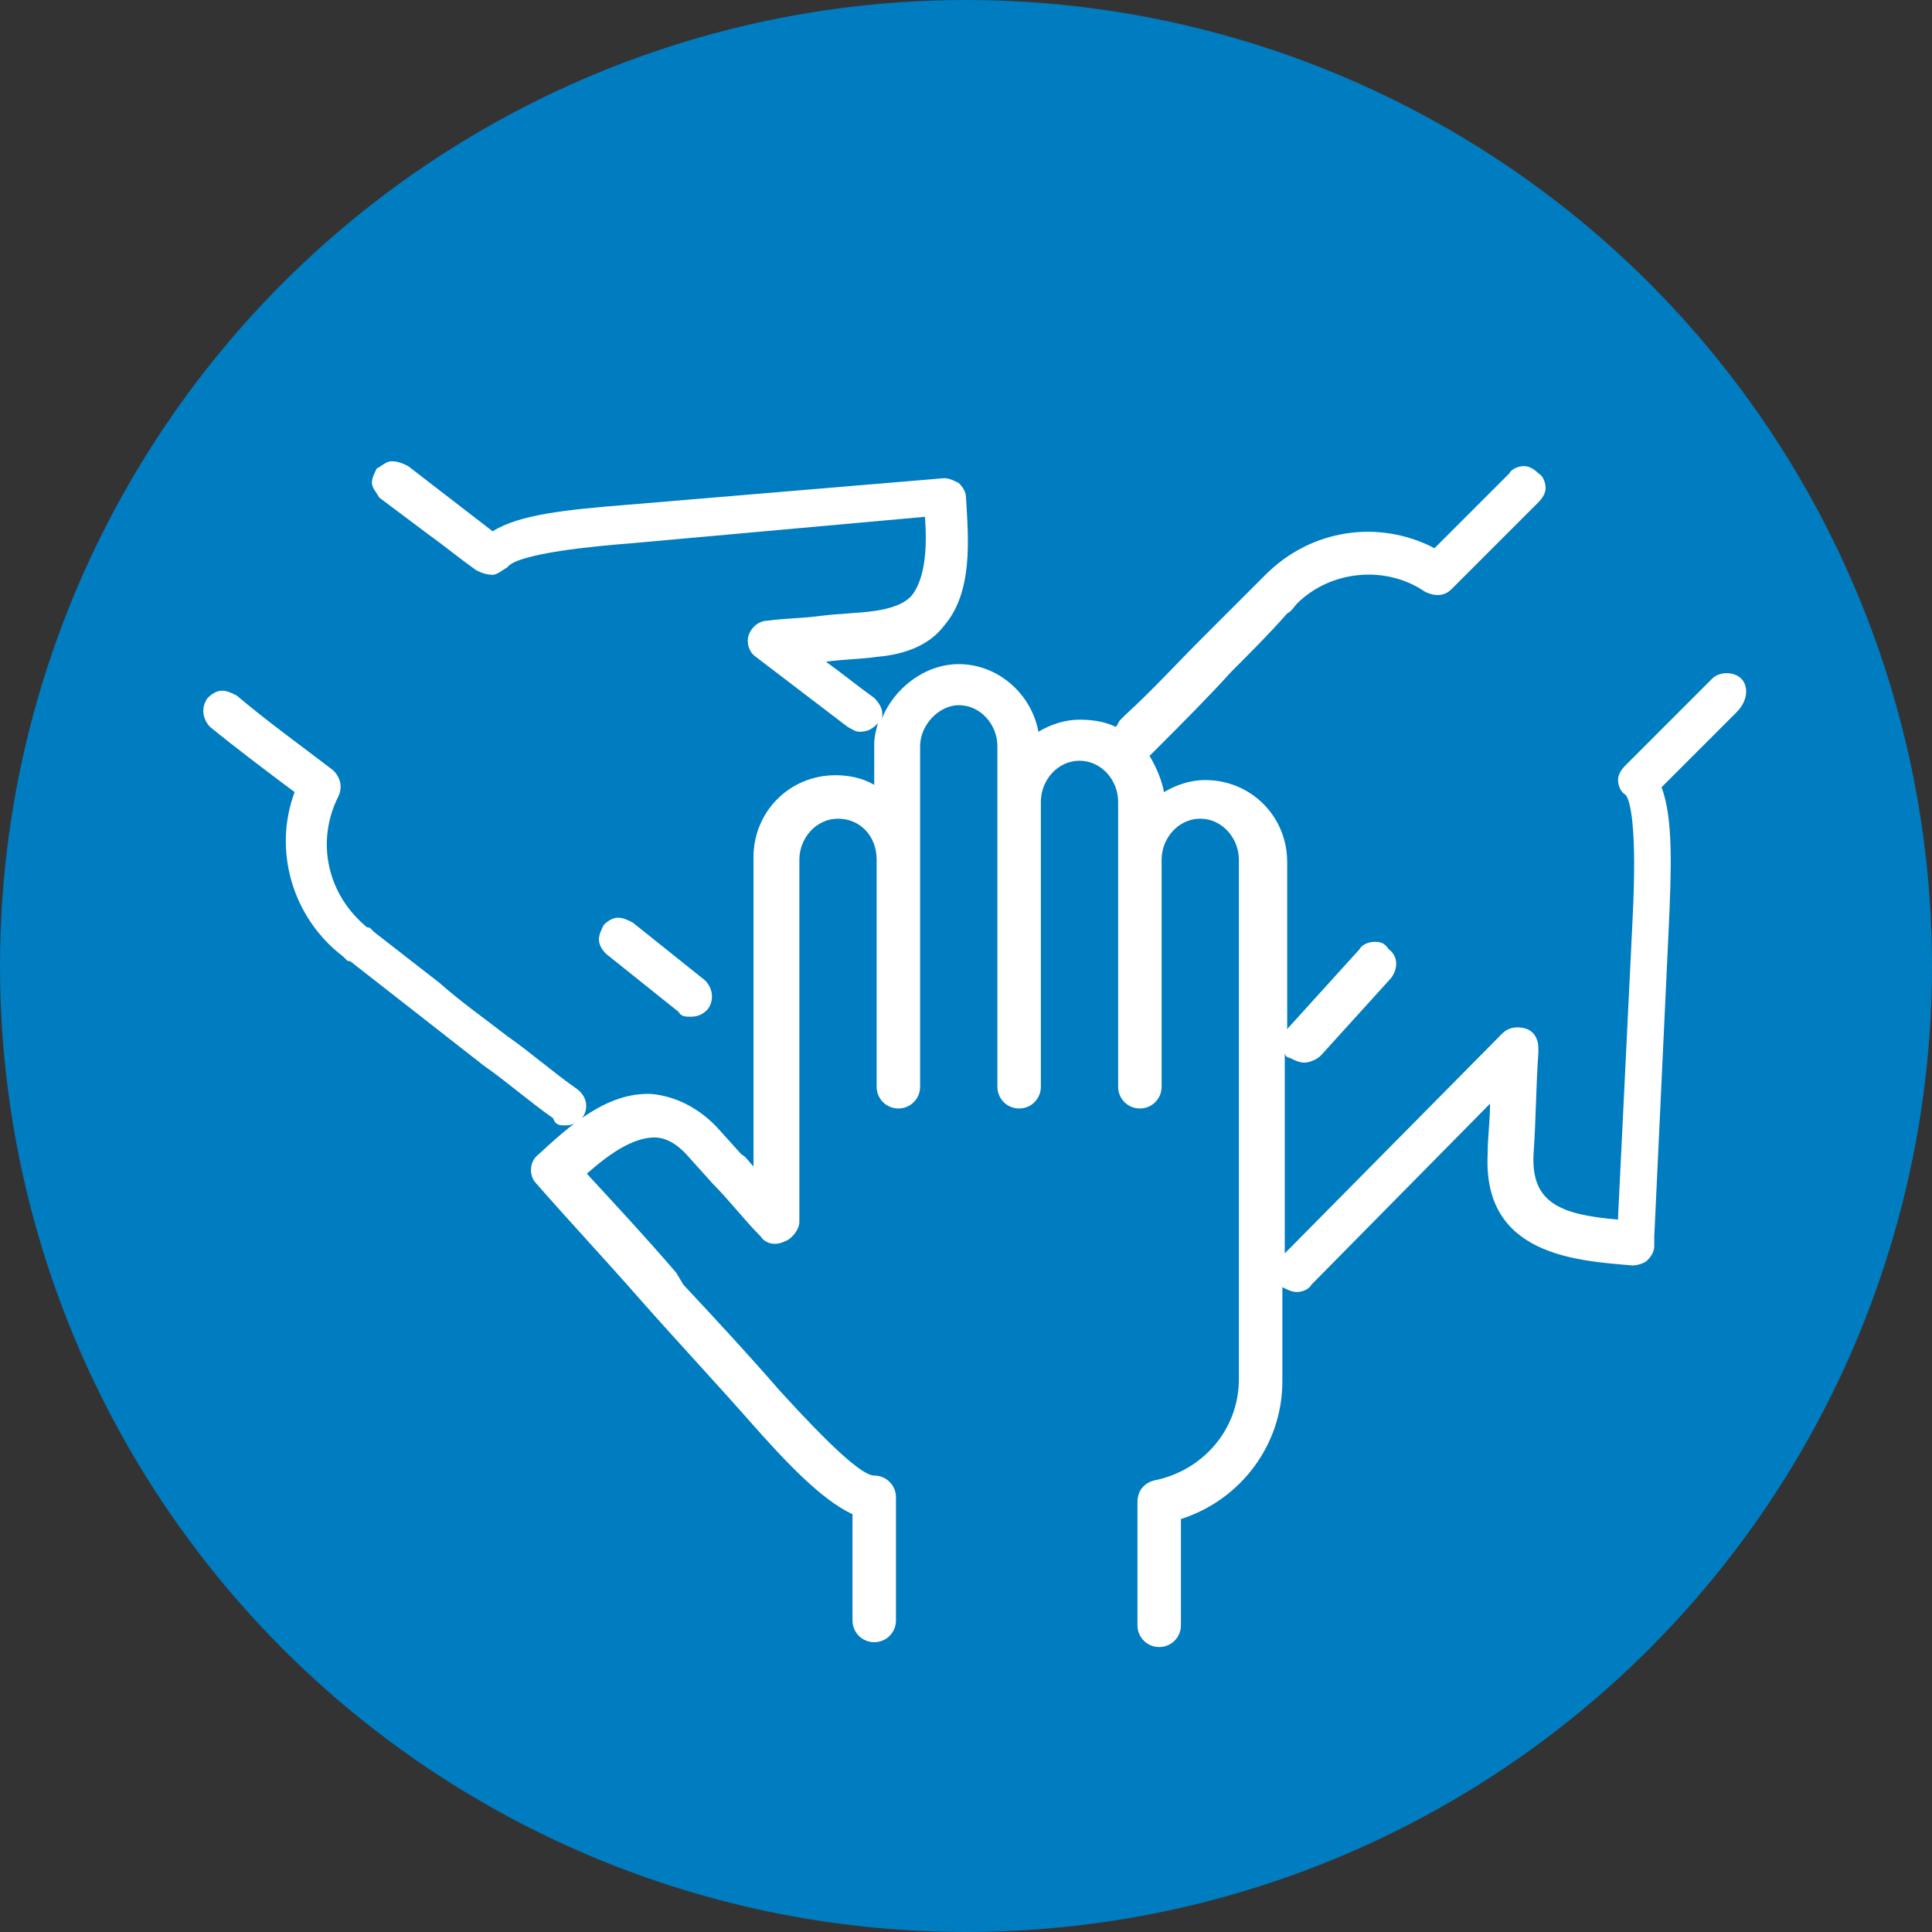
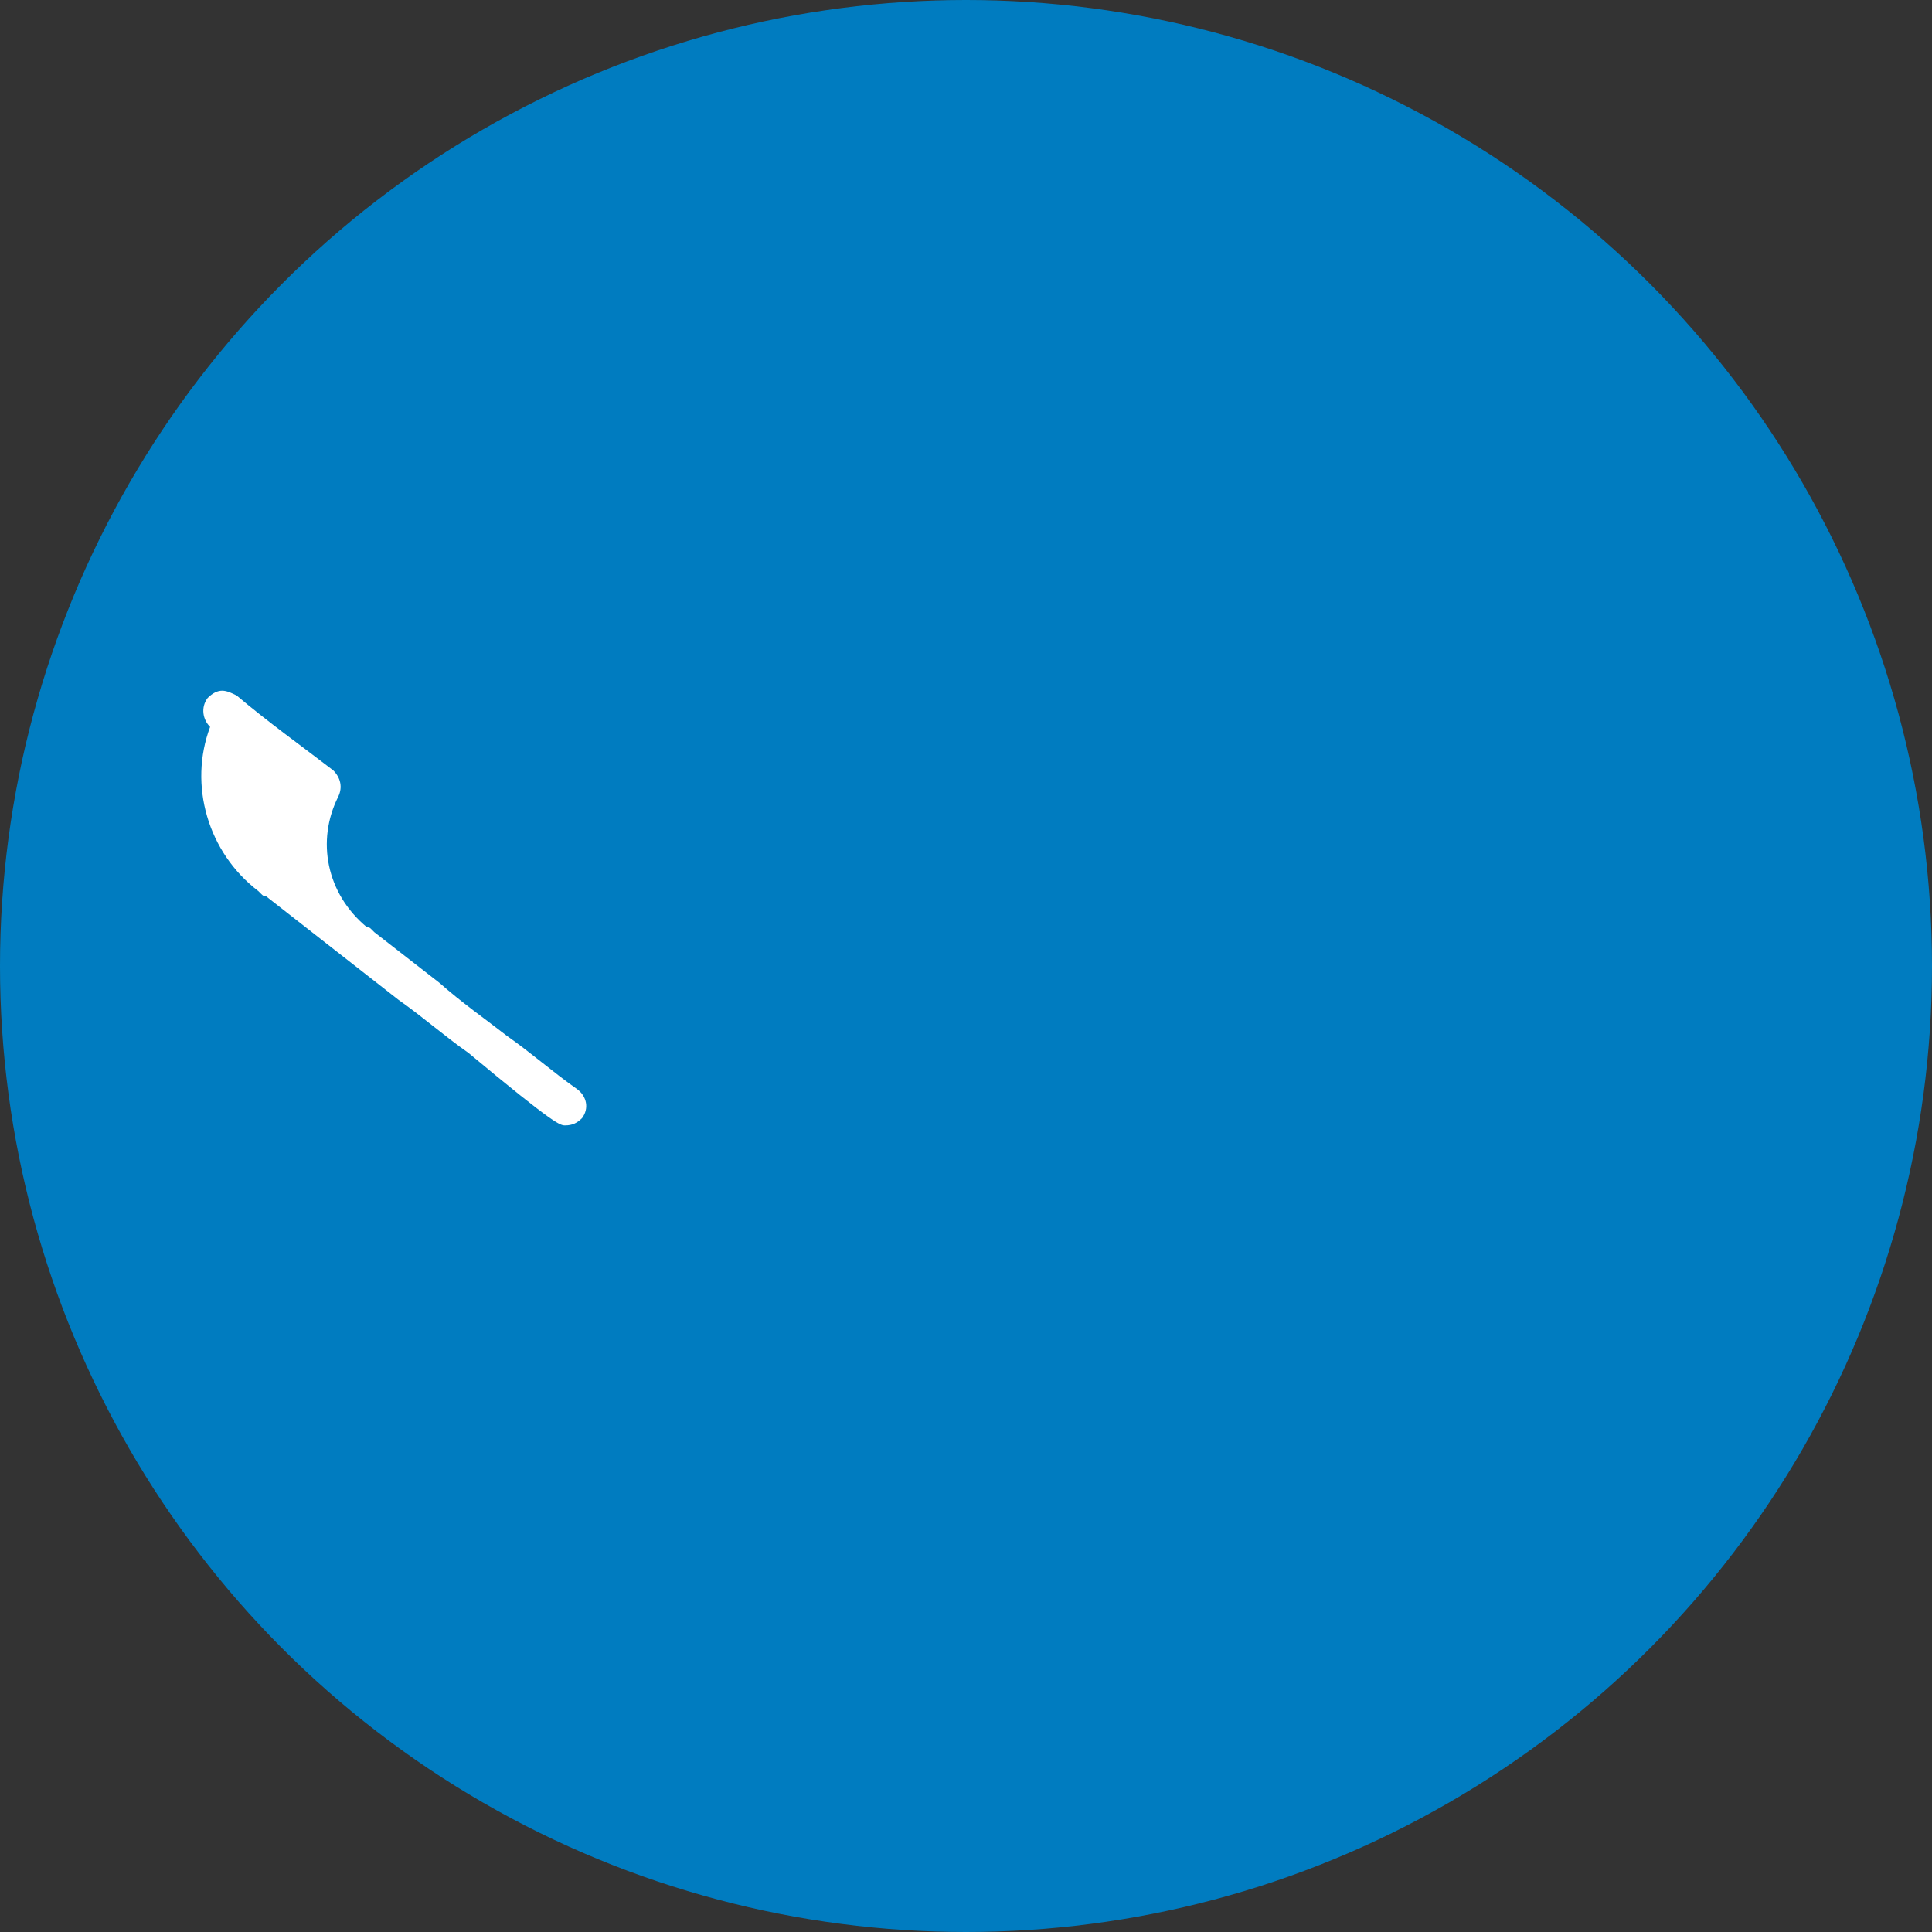
<svg xmlns="http://www.w3.org/2000/svg" id="Layer_1" x="0px" y="0px" viewBox="0 0 80 80" style="enable-background:new 0 0 80 80;" xml:space="preserve">
  <rect x="0" y="0" width="80" height="80" fill="#333333" stroke="none" />
  <style type="text/css"> .st0{fill:#007CC0;} .st1{fill:#FFFFFF;} </style>
  <circle class="st0" cx="40" cy="40" r="40" />
  <g>
-     <path class="st1" d="M23.4,46.6c0.3,0,0.5-0.1,0.7-0.3c0.3-0.4,0.2-0.9-0.2-1.2c-1-0.7-1.9-1.5-2.9-2.2c-0.9-0.7-1.9-1.4-2.8-2.2 l-2.7-2.1c0,0-0.1-0.1-0.1-0.1c-0.1-0.1-0.1-0.1-0.2-0.1C13.5,37,13.1,34.8,14,33c0.2-0.4,0.1-0.8-0.2-1.1c-1.3-1-2.7-2-4-3.1 c-0.2-0.1-0.4-0.2-0.6-0.2c-0.2,0-0.4,0.1-0.6,0.3c-0.3,0.4-0.2,0.9,0.1,1.2c1.1,0.9,2.3,1.8,3.5,2.7c-0.9,2.4-0.1,5.2,2,6.8 c0,0,0.1,0.1,0.1,0.1c0.1,0.1,0.1,0.1,0.2,0.1l5.5,4.3c1,0.7,1.9,1.5,2.9,2.2C23,46.6,23.2,46.6,23.4,46.6z M8.8,29.2L8.8,29.2 L8.8,29.2L8.8,29.2z" />
-     <path class="st1" d="M28.6,42.1c0.3,0,0.5-0.1,0.7-0.3c0.3-0.4,0.2-0.9-0.1-1.2l-3-2.4c-0.2-0.1-0.4-0.2-0.6-0.2 c-0.2,0-0.4,0.1-0.6,0.3v0c-0.1,0.2-0.2,0.4-0.2,0.6c0,0.2,0.1,0.4,0.3,0.6l3,2.4C28.2,42.1,28.4,42.1,28.6,42.1z M28.9,41.6 L28.9,41.6L28.9,41.6L28.9,41.6z M25.2,38.6L25.2,38.6L25.2,38.6L25.2,38.6z" />
-     <path class="st1" d="M72.1,28.1L72.1,28.1c-0.3-0.3-0.9-0.3-1.2,0l-3.6,3.6c-0.2,0.2-0.3,0.4-0.3,0.6c0,0.2,0.1,0.5,0.3,0.6 c0.2,0.2,0.5,1.3,0.3,5.2c-0.2,4.1-0.4,8.2-0.6,12.3l0,0.1c-2.4-0.2-3.6-0.7-3.5-2.7c0.1-1.4,0.1-2.8,0.2-4.2l0-0.2 c0-0.4-0.2-0.7-0.5-0.8c-0.3-0.1-0.7-0.1-1,0.2l-9,9.1v-8.3c0,0.1,0.1,0.2,0.2,0.2c0.2,0.1,0.4,0.2,0.6,0.2c0.2,0,0.5-0.1,0.7-0.3 l2.9-3.2c0.3-0.4,0.3-0.9-0.1-1.2C57.3,39,57.1,39,56.9,39c-0.2,0-0.5,0.1-0.6,0.3l-2.9,3.2c-0.1,0.1-0.1,0.1-0.1,0.2v-7 c0-1.9-1.5-3.4-3.4-3.4c-0.6,0-1.2,0.2-1.7,0.5c-0.1-0.5-0.3-1-0.6-1.5c0,0,0.1-0.1,0.1-0.1l0.2-0.2c1.1-1.1,2.1-2.1,3.1-3.2 c0.8-0.8,1.6-1.6,2.3-2.4c0.2-0.1,0.3-0.3,0.4-0.4c1.4-1.4,3.7-1.6,5.3-0.5l0,0c0.4,0.2,0.8,0.2,1.1-0.1l3.6-3.6 c0.2-0.2,0.3-0.4,0.3-0.6c0-0.2-0.1-0.5-0.3-0.6c-0.2-0.2-0.4-0.3-0.6-0.3c0,0,0,0,0,0c-0.2,0-0.5,0.1-0.6,0.3l-3.1,3.1 c-2.3-1.2-5.1-0.8-7,1.1c-0.1,0.1-0.1,0.1-0.3,0.3c-0.8,0.8-1.6,1.6-2.4,2.4c-1,1-2,2.1-3.1,3.1l-0.2,0.2c-0.1,0.1-0.1,0.2-0.2,0.3 c-0.4-0.2-0.9-0.3-1.5-0.3c-0.6,0-1.2,0.2-1.7,0.5c-0.3-1.6-1.7-2.8-3.3-2.8c-1.4,0-2.7,1-3.2,2.3c0.1-0.3,0-0.6-0.3-0.9 c-0.7-0.5-1.3-1-2-1.5c0.7-0.1,1.4-0.1,2.1-0.2c1.2-0.1,2.2-0.5,2.8-1.3c1.2-1.4,1-3.6,0.9-5.3c0-0.2-0.1-0.4-0.3-0.6 c-0.2-0.1-0.4-0.2-0.6-0.2L26,20.9c-2.5,0.2-4.5,0.4-5.6,1.1l-3.5-2.7c-0.2-0.1-0.4-0.2-0.7-0.2c-0.2,0-0.4,0.2-0.6,0.3 c-0.1,0.2-0.2,0.4-0.2,0.6c0,0.2,0.2,0.4,0.3,0.6l2,1.5c0.7,0.5,1.3,1,2,1.5c0.2,0.1,0.4,0.2,0.7,0.2c0.2,0,0.4-0.2,0.6-0.3 c0.4-0.6,3.8-0.9,5.1-1l12.2-1.1c0.1,1.3,0,2.5-0.5,3.2c-0.3,0.4-0.9,0.6-1.6,0.7c-0.7,0.1-1.4,0.1-2.2,0.2 c-0.7,0.1-1.5,0.1-2.2,0.2c-0.4,0-0.7,0.3-0.8,0.6c-0.1,0.3,0,0.7,0.3,0.9c1.3,1,2.5,1.9,3.8,2.9c0.2,0.1,0.3,0.2,0.5,0.2 c0.3,0,0.5-0.1,0.7-0.3c0.1-0.1,0.1-0.1,0.1-0.2c-0.1,0.3-0.2,0.7-0.2,1v1.7c-0.5-0.3-1.1-0.4-1.6-0.4c-1.9,0-3.4,1.5-3.4,3.4v12.8 c-0.2-0.2-0.3-0.4-0.5-0.5l-0.9-1c-0.8-0.9-1.8-1.4-2.8-1.5c-1.9-0.1-3.5,1.4-4.7,2.5c-0.4,0.3-0.4,0.9-0.1,1.2 c1.4,1.6,2.9,3.2,4.3,4.8c1.5,1.7,3,3.3,4.5,5c1.5,1.7,3,3.3,4.3,3.9v4.4c0,0.5,0.4,0.9,0.9,0.9c0.5,0,0.9-0.4,0.9-0.9v-5.1 c0-0.5-0.4-0.9-0.9-0.9c-0.5,0-1.8-1.2-3.9-3.5c-1.3-1.5-2.6-2.9-4-4.4L28,52.7c-1.2-1.4-2.5-2.8-3.7-4.1c0.9-0.8,1.9-1.5,2.8-1.5 c0.5,0,1,0.3,1.5,0.9l0.9,1c0.7,0.7,1.3,1.5,2,2.2c0.2,0.3,0.6,0.4,1,0.2c0.3-0.1,0.6-0.5,0.6-0.8v-15c0-0.9,0.7-1.7,1.6-1.7 c0.9,0,1.6,0.7,1.6,1.7V45c0,0.5,0.4,0.9,0.9,0.9c0.5,0,0.9-0.4,0.9-0.9V30.9c0-0.9,0.8-1.7,1.6-1.7c0.9,0,1.6,0.8,1.6,1.7V45 c0,0.5,0.4,0.9,0.9,0.9c0.5,0,0.9-0.4,0.9-0.9V33.2c0-0.9,0.7-1.7,1.6-1.7s1.6,0.8,1.6,1.7V45c0,0.5,0.4,0.9,0.9,0.9 s0.9-0.4,0.9-0.9v-9.4c0-0.9,0.7-1.7,1.6-1.7c0.9,0,1.6,0.8,1.6,1.7v21.5c0,2.1-1.5,3.8-3.5,4.2c-0.4,0.1-0.7,0.4-0.7,0.9v5.1 c0,0.5,0.4,0.9,0.9,0.9c0.5,0,0.9-0.4,0.9-0.9v-4.4c2.5-0.8,4.2-3.1,4.2-5.7v-3.9c0.2,0.1,0.4,0.2,0.6,0.2c0.2,0,0.5-0.1,0.6-0.3 l7.4-7.5c0,0.7-0.1,1.4-0.1,2.1c-0.2,4.2,3.7,4.4,6,4.6c0.2,0,0.5-0.1,0.6-0.2c0.2-0.2,0.3-0.4,0.3-0.6l0-0.4 c0.2-4.3,0.4-8.5,0.6-12.8c0.1-2.3,0.2-4.5-0.3-5.8l3.1-3.1C72.4,29,72.4,28.4,72.1,28.1z M54.4,43.4L54.4,43.4L54.4,43.4 L54.4,43.4z M36.1,29.9L36.1,29.9L36.1,29.9L36.1,29.9z M67.6,32.6C67.6,32.6,67.6,32.6,67.6,32.6L67.6,32.6L67.6,32.6z" />
+     <path class="st1" d="M23.4,46.6c0.3,0,0.5-0.1,0.7-0.3c0.3-0.4,0.2-0.9-0.2-1.2c-1-0.7-1.9-1.5-2.9-2.2c-0.9-0.7-1.9-1.4-2.8-2.2 l-2.7-2.1c0,0-0.1-0.1-0.1-0.1c-0.1-0.1-0.1-0.1-0.2-0.1C13.5,37,13.1,34.8,14,33c0.2-0.4,0.1-0.8-0.2-1.1c-1.3-1-2.7-2-4-3.1 c-0.2-0.1-0.4-0.2-0.6-0.2c-0.2,0-0.4,0.1-0.6,0.3c-0.3,0.4-0.2,0.9,0.1,1.2c-0.9,2.4-0.1,5.2,2,6.8 c0,0,0.1,0.1,0.1,0.1c0.1,0.1,0.1,0.1,0.2,0.1l5.5,4.3c1,0.7,1.9,1.5,2.9,2.2C23,46.6,23.2,46.6,23.4,46.6z M8.8,29.2L8.8,29.2 L8.8,29.2L8.8,29.2z" />
  </g>
</svg>